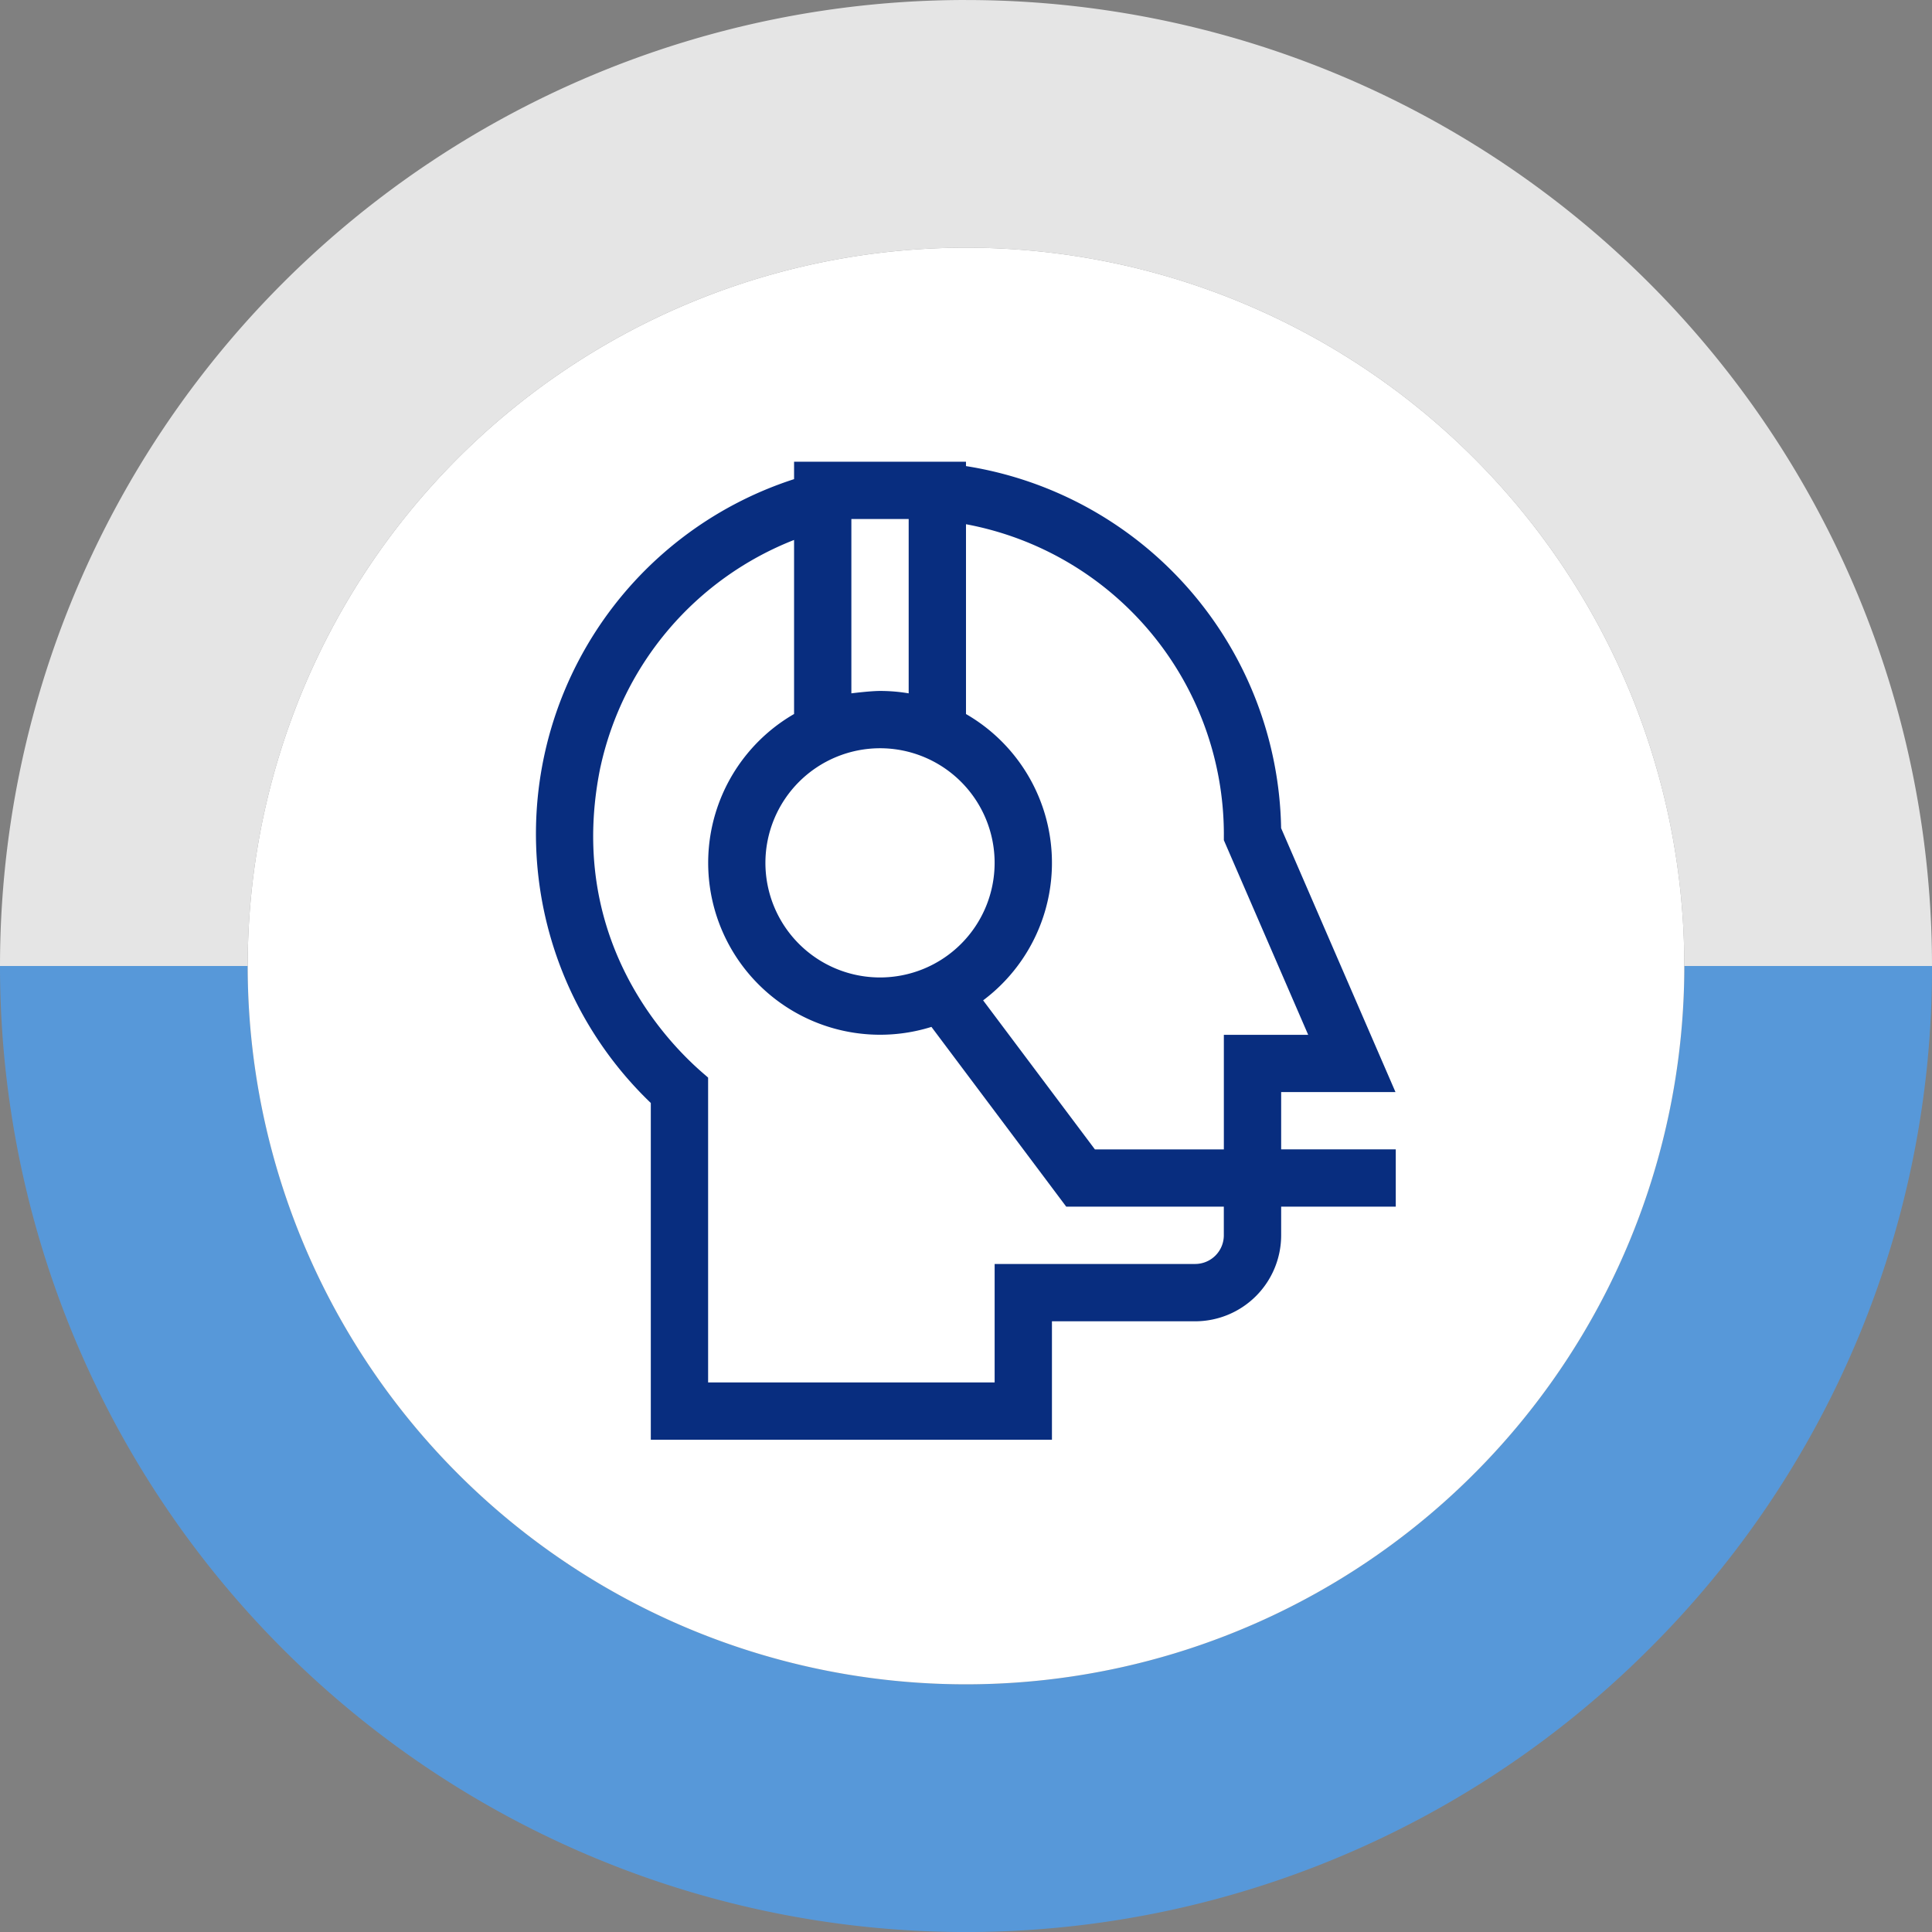
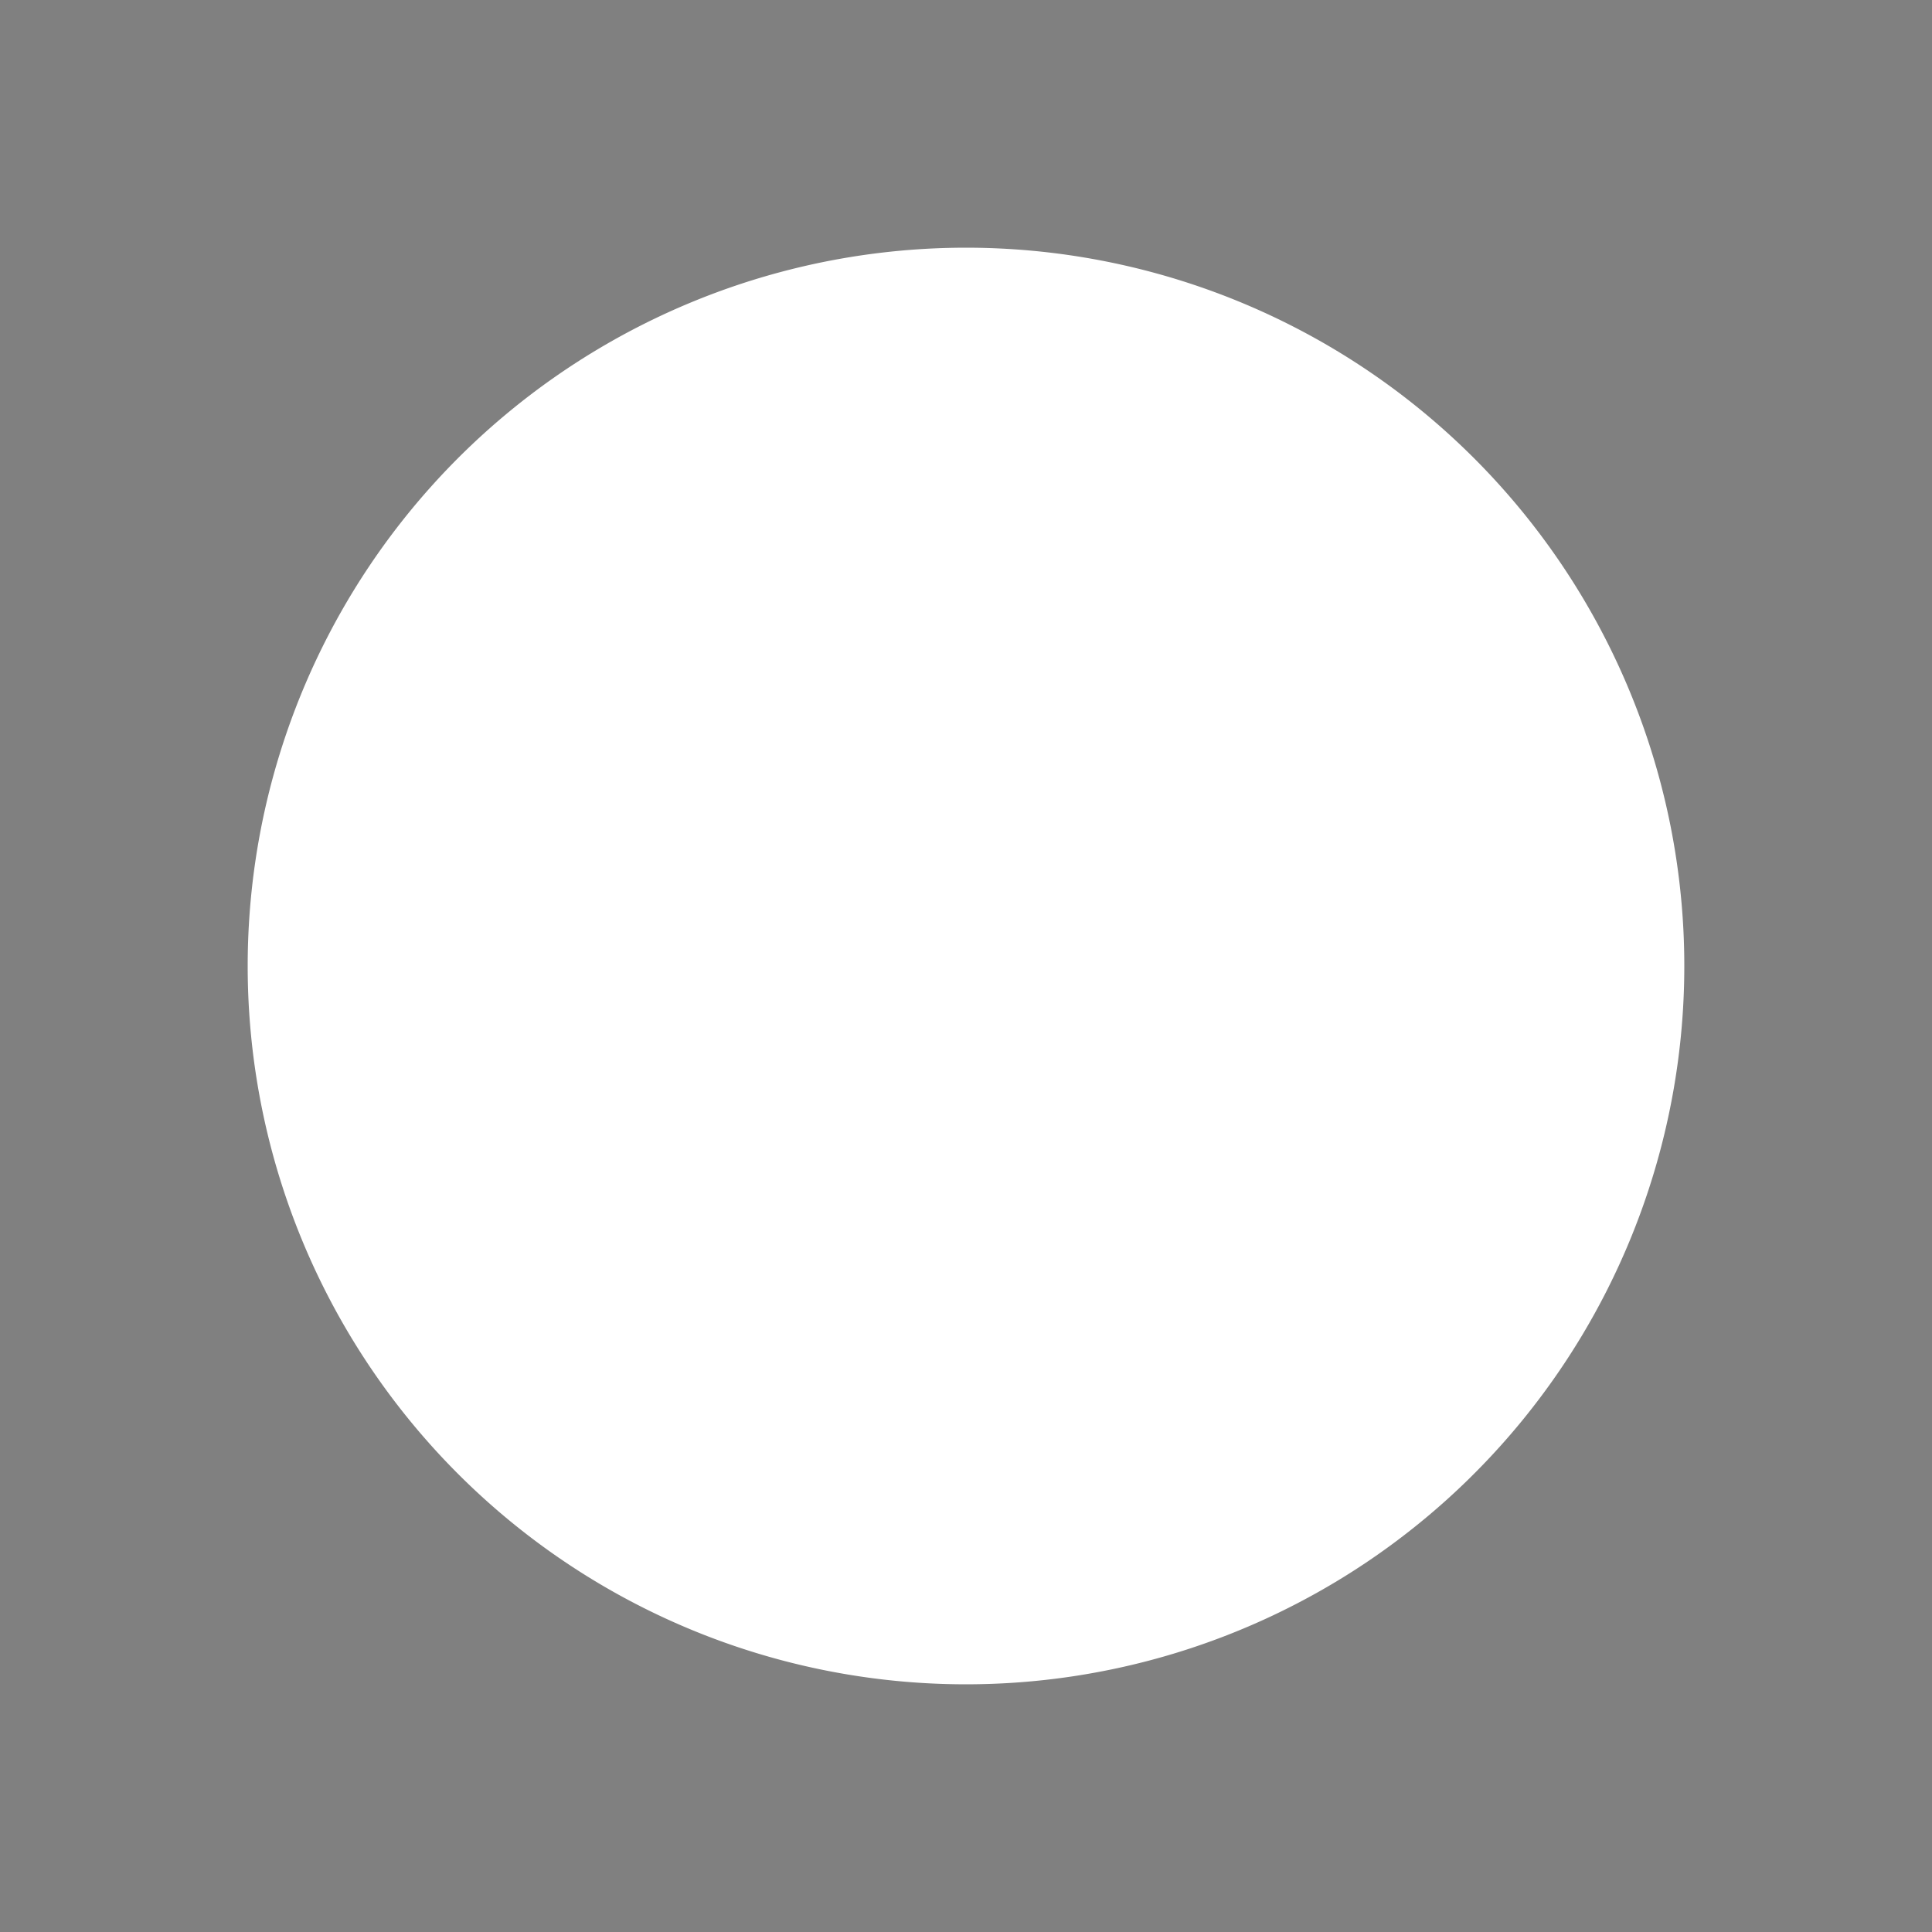
<svg xmlns="http://www.w3.org/2000/svg" width="259.412" height="259.41" viewBox="0 0 259.412 259.41">
  <rect x="0" y="0" width="259.412" height="259.41" fill="#808080" stroke="none" />
-   <path d="M129.705,221.92A129.706,129.706,0,0,0,0,351.624H33.258a96.447,96.447,0,1,1,192.895,0h33.259a129.706,129.706,0,0,0-129.707-129.7" transform="translate(0 -221.92)" fill="#e5e5e5" />
-   <path d="M129.705,398.824a96.447,96.447,0,0,1-96.447-96.447H0a129.7,129.7,0,0,0,221.421,91.714,128.849,128.849,0,0,0,37.991-91.714H226.152a96.446,96.446,0,0,1-96.447,96.447" transform="translate(0 -172.672)" fill="#5798d9" />
  <path d="M20.63,339a96.448,96.448,0,1,1,96.447,96.447A96.447,96.447,0,0,1,20.63,339" transform="translate(12.628 -209.293)" fill="#fff" />
-   <path d="M113.909,391.693v-15.9h19.237a11.555,11.555,0,0,0,11.539-11.541V360.4h15.389v-7.695H144.686v-7.693h15.349l-15.355-35.437a50.107,50.107,0,0,0-42.313-48.611v-.59H79.284v2.342A50.052,50.052,0,0,0,60.047,346.48v45.213Zm23.082-81.3v.8l11.323,26.134H136.991v15.388H119.679L104.668,332.7a23.065,23.065,0,0,0-2.3-38.444V268.77a42.4,42.4,0,0,1,34.625,41.62M90.827,298.849a15.388,15.388,0,1,1-15.391,15.388,15.405,15.405,0,0,1,15.391-15.388m3.845-30.778v23.406a23.082,23.082,0,0,0-3.845-.322c-1.312,0-3.85.322-3.85.322V268.071Zm-41.4,33.367A42.494,42.494,0,0,1,79.284,270.88v23.372a23.081,23.081,0,0,0,18.444,42.011l18.1,24.138h21.159v3.848a3.852,3.852,0,0,1-3.845,3.847H106.214V384H67.742V343.08c-.289-.437-19.937-14.854-14.473-41.642" transform="translate(27.337 -198.381)" fill="#082d7f" />
</svg>